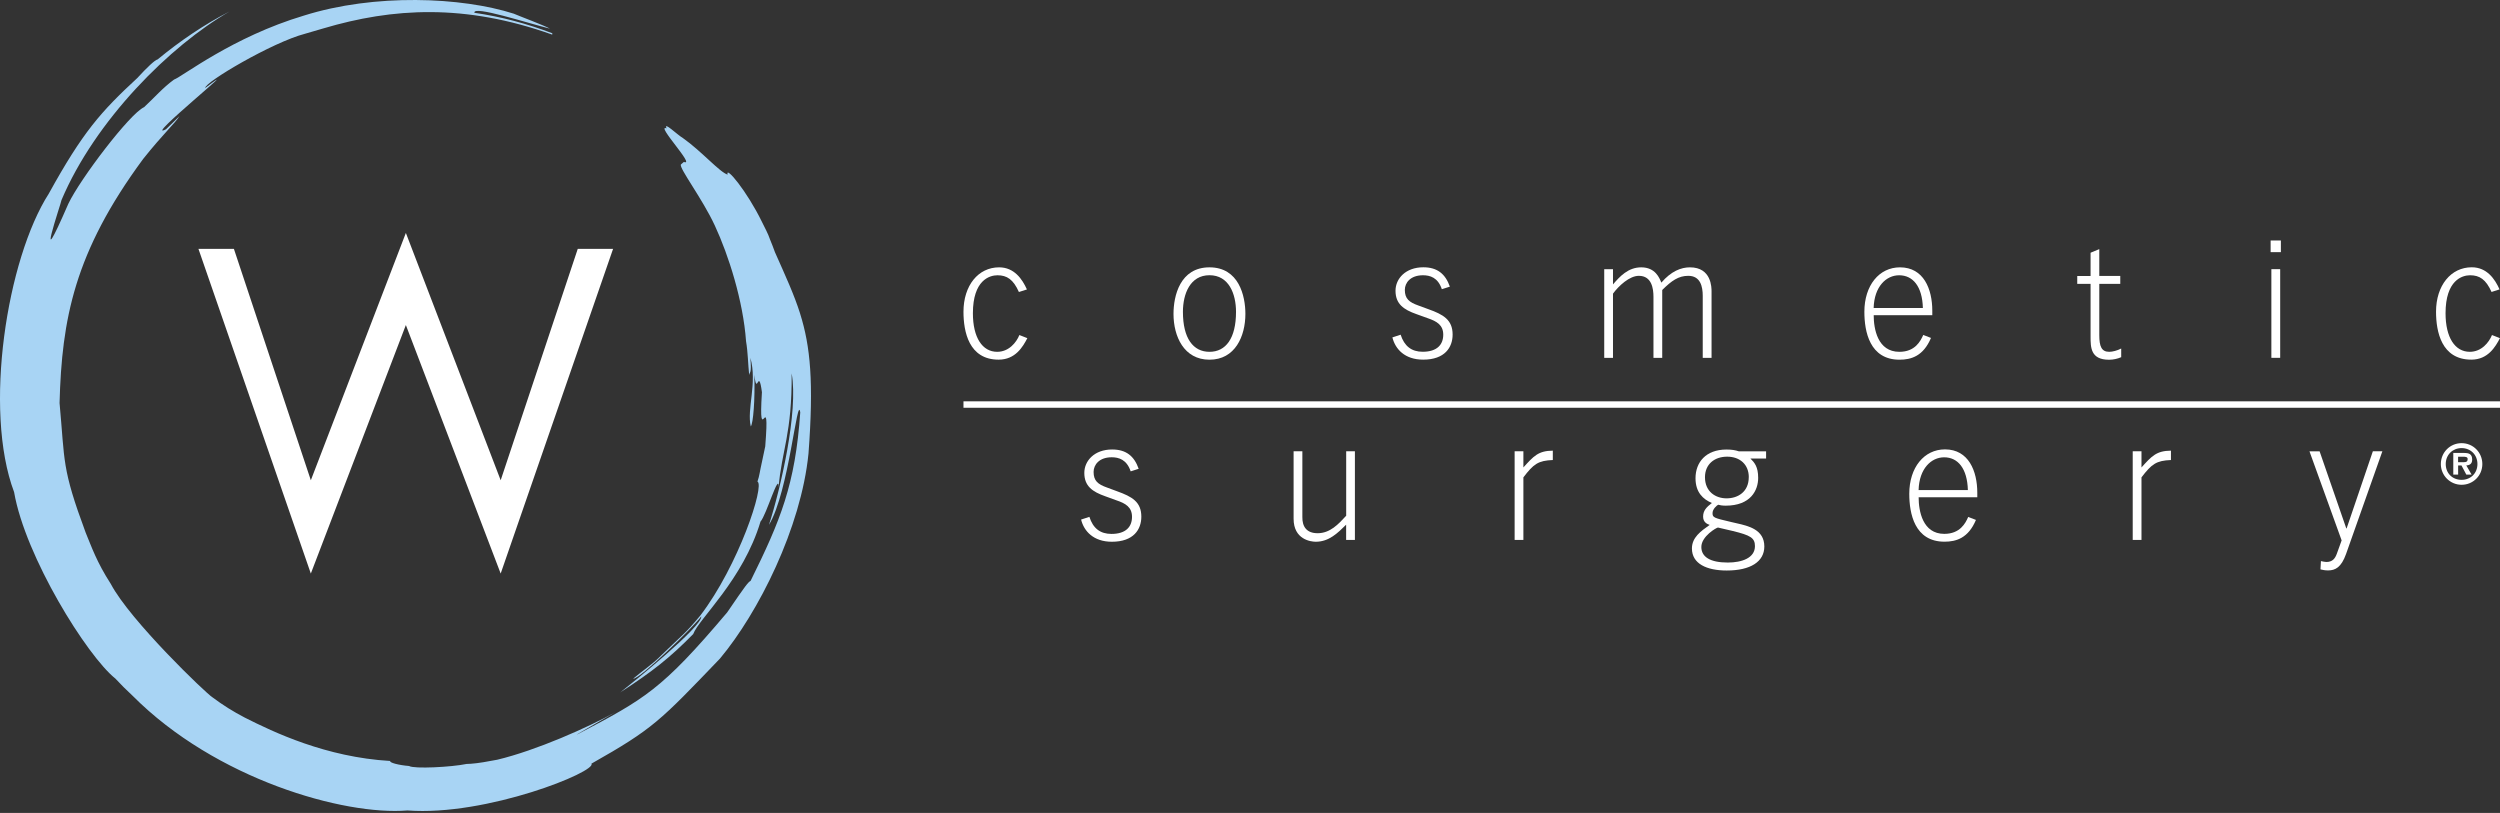
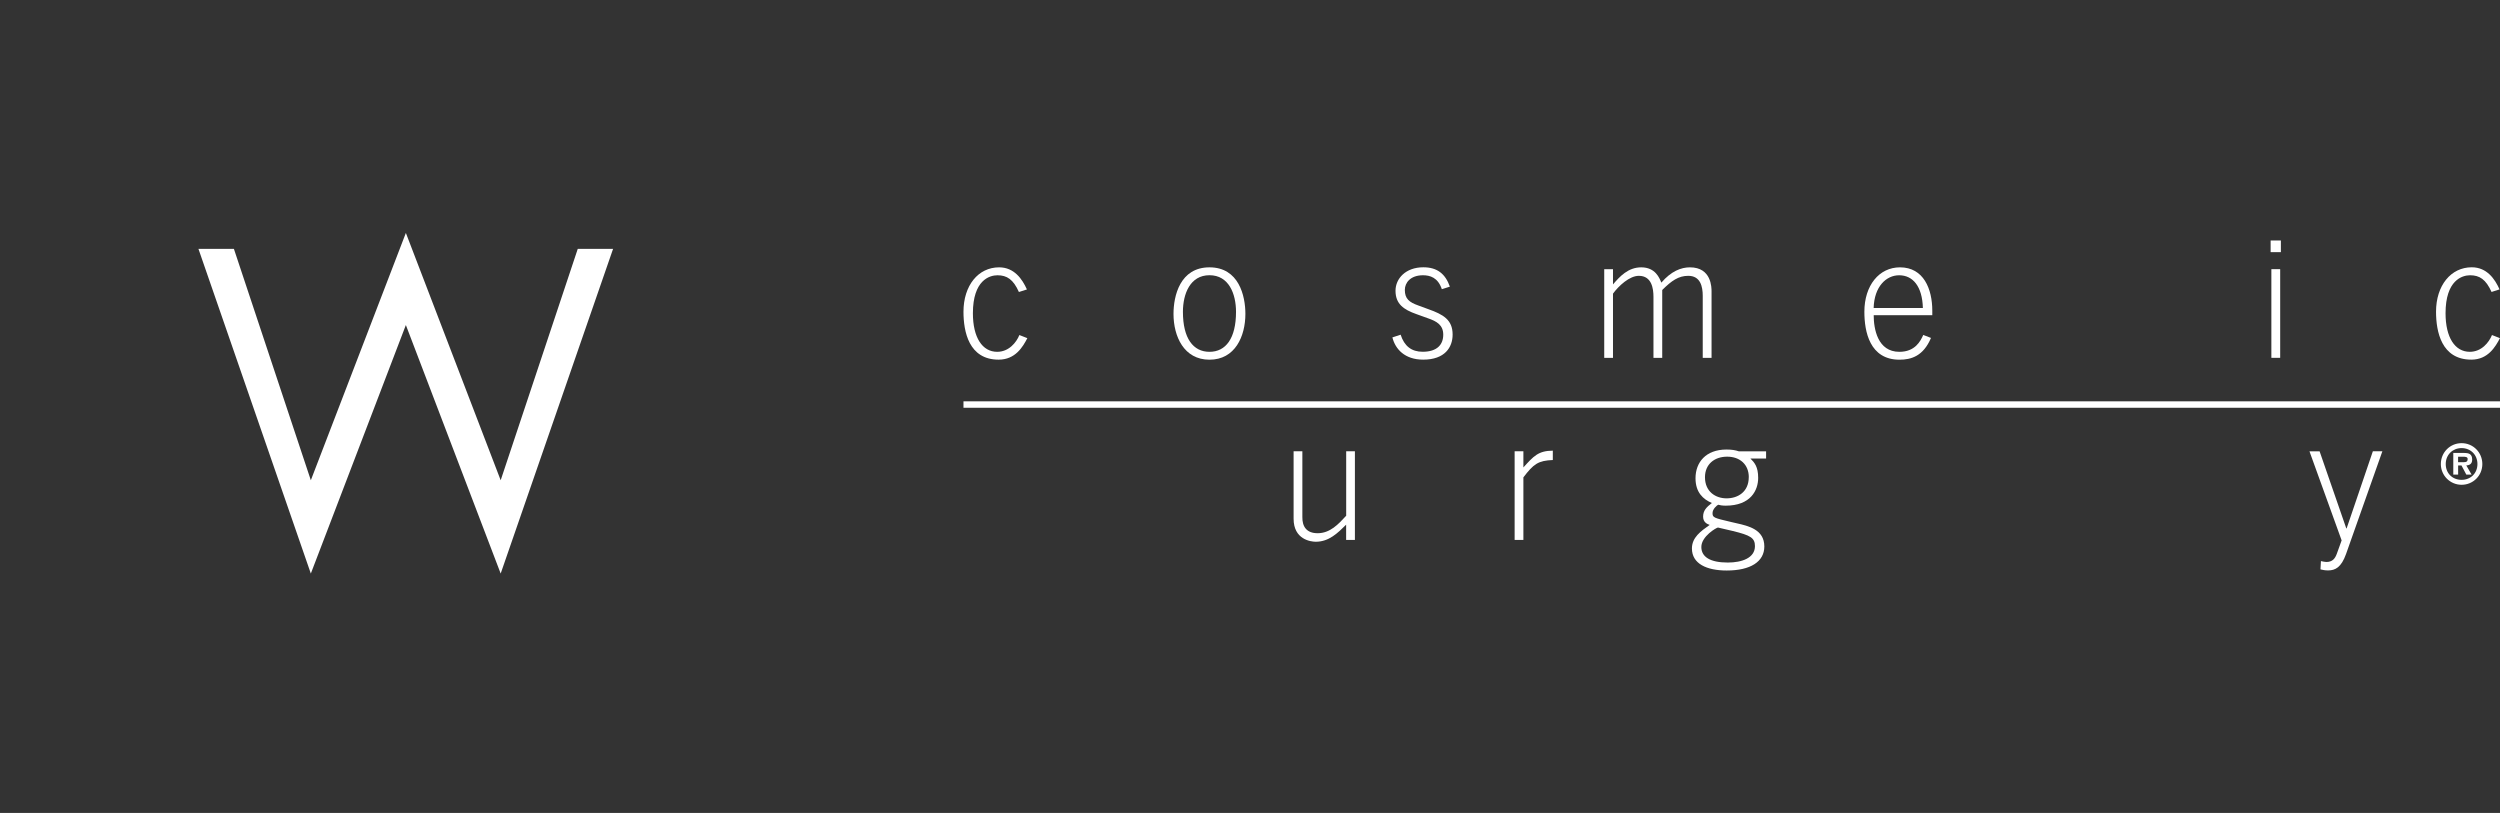
<svg xmlns="http://www.w3.org/2000/svg" width="409" height="133" viewBox="0 0 409 133" fill="none">
  <rect x="0" y="0" width="409" height="133" fill="#333333" stroke="none" />
-   <path fill-rule="evenodd" clip-rule="evenodd" d="M130.908 51.342C130.903 51.303 130.896 51.264 130.889 51.225C130.891 51.252 130.896 51.279 130.901 51.303C129.896 48.133 128.509 45.152 126.781 41.256C126.52 40.541 126.258 39.843 125.988 39.203C125.647 38.188 125.116 37.254 124.652 36.295C122.177 31.227 118.639 26.996 119.038 28.57C117.712 28.154 114.85 24.806 111.723 22.584C110.855 22.102 108.479 19.757 109.053 21C107.159 20.253 113.879 27.293 111.882 26.489L111.399 26.908C111.05 27.47 114.912 32.492 116.95 36.911C119.197 41.738 121.588 49.264 122.052 55.819C122.364 57.639 122.372 59.512 122.564 61.352C122.674 60.722 122.97 61.252 122.766 58.539C123.919 62.736 122.148 66.892 122.828 69.761C123.222 69.328 123.547 65.33 123.403 61.318C123.862 65.087 124.078 59.863 124.652 64.162C124.023 74.167 126.008 62.607 125.195 73.016L124.583 75.905C124.349 76.873 124.256 77.854 123.919 78.783C125.15 79.367 120.841 92.496 114.568 100.706C112.086 103.699 111.713 103.791 108.212 107.185C106.813 108.638 105.121 109.718 103.583 111.035C104.674 111.149 113.626 102.373 114.729 100.837C114.883 102.526 103.622 111.594 101.468 113.283C106.768 109.84 109.575 107.628 113.405 103.738C114.345 101.205 121.567 94.859 124.422 85.323C125.373 84.292 127.478 77.007 127.375 79.751C127.87 73.746 129.598 70.965 129.514 61.075C130.651 67.294 127.685 80.038 125.801 85.866C129.055 80.549 130.456 64.245 130.922 67.466C130.103 79.284 127.704 85.107 122.797 95.032C122.393 95.241 122.023 95.708 118.966 100.188C108.205 112.928 105.467 114.329 94.576 120.081C93.379 120.689 97.76 118.22 100.635 116.529C96.234 118.991 87.761 122.758 81.356 124.29C79.811 124.59 78.201 124.872 77.033 124.952C76.804 124.962 76.559 124.986 76.348 124.981C73.846 125.502 67.732 125.818 66.922 125.317C65.259 125.186 63.671 124.772 63.837 124.495C53.313 123.879 44.746 119.774 40.05 117.402C38.19 116.439 36.421 115.332 34.739 114.066C33.763 113.49 21.276 101.514 18.135 95.543C15.806 91.927 14.984 89.462 14.021 87.153C10.058 76.467 10.642 75.605 9.743 65.924C10.115 52.252 12.139 41.298 23.412 26.015C26.698 21.891 28.63 20.175 29.37 18.995L27.157 21.144C23.093 23.27 41.15 8.637 33.58 14.389C33.422 13.496 44.548 6.922 49.901 5.523L52.883 4.652C64.25 1.275 76.04 0.569 90.342 5.664C90.342 5.589 90.359 5.523 90.361 5.443C86.227 3.866 81.964 2.72 77.614 2.092C77.321 0.827 86.376 3.803 89.967 4.686C88.986 4.131 84.749 2.555 84.052 2.238C75.511 -0.494 61.294 -1.1 49.703 2.555C38.081 6.027 29.838 12.526 28.469 13.022C26.659 14.324 25.191 16.044 23.573 17.531C21.259 18.555 13.102 29.278 11.178 33.344C5.388 46.653 10.058 33.088 10.053 32.75C15.575 19.679 27.849 7.46 37.562 1.871C33.369 4.034 29.437 6.71 25.794 9.718C25.335 9.815 24.08 11.01 22.451 12.776C16.494 18.285 13.537 21.611 7.981 31.68C1.149 42.344 -2.763 67.014 2.307 80.511C4.127 91.049 14.225 107.3 18.878 111.018C19.731 111.949 20.677 112.879 21.67 113.804C35.325 127.536 56.351 133.444 66.653 132.59C79.616 133.568 97.691 126.213 96.758 124.933C106.873 119.21 107.948 117.996 117.789 107.74C124.078 100.224 131.052 86.362 132.268 74.216C133.148 62.539 132.58 56.666 130.908 51.342Z" fill="#A8D4F4" />
  <path fill-rule="evenodd" clip-rule="evenodd" d="M50.852 78.57L66.4 38.109L81.911 78.57L94.522 40.713H100.301L81.911 93.832L66.4 53.176L50.852 93.832L32.464 40.713H38.266L50.852 78.57Z" fill="white" />
  <path d="M409 65.657H157.625V66.71H409V65.657Z" fill="white" />
-   <path d="M184.976 77.106C184.335 75.184 183.023 74.81 181.879 74.81C179.827 74.81 178.912 76.045 178.912 77.212C178.912 78.669 179.629 79.234 181.086 79.752L182.772 80.378C185.189 81.247 186.722 82.101 186.722 84.527C186.722 86.609 185.464 88.63 181.902 88.63C178.897 88.63 177.333 86.899 176.868 85L178.226 84.557C178.813 86.426 179.995 87.349 181.833 87.349C184.205 87.349 185.197 86.167 185.197 84.557C185.197 82.948 184.106 82.346 182.68 81.865L180.834 81.194C178.729 80.454 177.394 79.539 177.394 77.365C177.394 75.389 179.05 73.536 181.94 73.536C184.221 73.536 185.548 74.596 186.288 76.694L184.983 77.113L184.976 77.106Z" fill="white" />
  <path d="M221.655 88.332H220.228V85.838C218.863 87.188 217.429 88.629 215.263 88.629C214.424 88.629 211.633 88.256 211.633 84.869V73.825H213.066V84.572C213.036 86.158 213.761 87.234 215.561 87.234C217.612 87.234 218.97 85.746 220.236 84.374V73.825H221.662V88.332H221.655Z" fill="white" />
  <path d="M247.793 73.826H249.227V76.472C250.905 74.611 251.668 73.749 254.04 73.727V75.26C251.645 75.359 250.897 75.9 249.227 78.097V88.332H247.793V73.826Z" fill="white" />
  <path d="M286.104 78.075C286.104 75.992 284.647 74.711 282.565 74.711C280.482 74.711 278.934 75.947 278.934 78.075C278.934 80.447 280.681 81.53 282.466 81.53C284.342 81.53 286.096 80.447 286.096 78.075M281.062 86.304C280.833 86.304 278.339 87.738 278.339 89.485C278.339 91.094 279.758 92.032 282.664 92.032C284.983 92.032 287.11 91.285 287.11 89.347C287.11 87.982 286.34 87.57 283.48 86.869L281.055 86.304H281.062ZM288.933 75.016H286.371C287.034 75.68 287.637 76.351 287.637 78.181C287.637 80.202 286.424 82.727 282.313 82.727C281.794 82.727 281.306 82.651 281.1 82.575C280.871 82.674 280.17 83.291 280.17 83.94C280.17 84.68 280.383 84.733 283.205 85.397L284.09 85.602C286.066 86.045 288.644 86.64 288.644 89.401C288.644 91.895 286.371 93.336 282.496 93.336C279.201 93.336 276.799 92.223 276.799 89.729C276.799 87.929 278.232 86.914 279.705 85.877C279.3 85.732 278.629 85.457 278.629 84.519C278.629 83.505 279.201 82.963 280.063 82.292C278.614 81.674 277.386 80.546 277.386 78.242C277.386 75.641 279.071 73.544 282.443 73.544C283.327 73.544 283.892 73.643 284.487 73.841H288.933V75.031V75.016Z" fill="white" />
-   <path d="M321.944 80.17C321.845 76.647 320.32 74.816 318.062 74.816C315.965 74.816 313.982 76.647 313.882 80.17H321.937H321.944ZM313.89 81.36C313.89 83.587 314.531 87.34 318.085 87.34C320.655 87.34 321.555 85.609 321.998 84.571L323.264 85.059C322.021 88.026 320.045 88.621 318.123 88.621C313.226 88.621 312.357 84.022 312.357 80.781C312.357 76.487 314.782 73.519 318.199 73.519C322.074 73.519 323.485 77.081 323.485 80.613V81.353H313.89V81.36Z" fill="white" />
-   <path d="M348.913 73.826H350.347V76.472C352.025 74.611 352.795 73.749 355.167 73.727V75.26C352.773 75.359 352.025 75.9 350.347 78.097V88.332H348.913V73.826Z" fill="white" />
  <path d="M379.483 73.825L383.853 86.448H383.907L388.201 73.825H389.757L383.815 90.628C383.037 92.824 382.046 93.32 380.886 93.32C380.391 93.32 380.017 93.251 379.628 93.152L379.704 91.795C380.078 91.863 380.314 91.94 380.597 91.94C381.611 91.94 382.023 91.352 382.297 90.612L383.091 88.408L377.828 73.833H379.491L379.483 73.825Z" fill="white" />
  <path d="M166.694 47.772C165.778 45.72 164.741 45.034 163.185 45.034C161.881 45.034 159.166 45.842 159.166 51.25C159.166 55.231 160.714 57.558 163.139 57.558C165.046 57.558 166.282 56.025 166.77 54.812L168.074 55.323C167.342 56.734 166.122 58.839 163.383 58.839C158.494 58.847 157.625 54.24 157.625 51.006C157.625 46.704 160.043 43.737 163.452 43.737C165.923 43.737 167.235 45.644 168.005 47.353L166.694 47.772Z" fill="white" />
  <path d="M197.873 57.558C200.543 57.558 202.213 55.353 202.213 51.021C202.213 48.062 201.031 45.026 197.873 45.026C194.716 45.026 193.526 48.062 193.526 51.021C193.526 55.353 195.204 57.558 197.873 57.558ZM197.873 43.737C202.686 43.737 203.746 48.405 203.746 51.357C203.746 55.01 202.068 58.847 197.873 58.847C193.678 58.847 191.985 55.018 191.985 51.357C191.985 48.405 193.053 43.737 197.873 43.737Z" fill="white" />
  <path d="M235.887 47.321C235.254 45.399 233.942 45.033 232.798 45.033C230.746 45.033 229.831 46.261 229.831 47.428C229.831 48.885 230.556 49.449 232.012 49.968L233.69 50.585C236.116 51.447 237.649 52.317 237.649 54.734C237.649 56.809 236.39 58.838 232.836 58.838C229.816 58.838 228.267 57.106 227.795 55.2L229.145 54.757C229.747 56.626 230.929 57.549 232.752 57.549C235.124 57.549 236.116 56.359 236.116 54.757C236.116 53.156 235.025 52.553 233.599 52.065L231.738 51.394C229.64 50.654 228.306 49.739 228.306 47.565C228.306 45.582 229.961 43.728 232.859 43.728C235.124 43.728 236.459 44.796 237.199 46.894L235.887 47.313V47.321Z" fill="white" />
  <path d="M262.452 44.042H263.886V46.529C264.969 45.27 266.334 43.737 268.508 43.737C270.834 43.737 271.49 45.499 271.796 46.239C273.405 44.363 275.029 43.737 276.471 43.737C280.01 43.737 280.01 47.047 280.01 47.696V58.542H278.568V48.405C278.568 46.88 278.195 45.125 276.196 45.125C274.61 45.125 273.473 45.919 271.94 47.444V58.542H270.507V48.558C270.507 47.223 270.232 45.125 268.112 45.125C266.579 45.125 264.801 46.781 263.886 48.039V58.542H262.452V44.035V44.042Z" fill="white" />
  <path d="M314.583 50.388C314.492 46.864 312.951 45.034 310.701 45.034C308.603 45.034 306.628 46.857 306.529 50.388H314.583ZM306.537 51.57C306.537 53.805 307.177 57.558 310.739 57.558C313.302 57.558 314.194 55.819 314.644 54.797L315.91 55.285C314.659 58.252 312.684 58.847 310.762 58.847C305.873 58.847 305.011 54.24 305.011 51.006C305.011 46.704 307.421 43.737 310.838 43.737C314.72 43.737 316.124 47.299 316.124 50.831V51.57H306.537Z" fill="white" />
-   <path d="M342.01 41.35L343.444 40.755V45.148H346.876V46.437H343.444V54.835C343.444 56.688 343.818 57.557 345.076 57.557C345.595 57.557 346.388 57.359 347.029 57.016V58.435C346.419 58.702 345.725 58.854 345.038 58.854C342.018 58.854 342.018 56.825 342.018 55.048V46.445H339.837V45.156H342.018V41.357L342.01 41.35Z" fill="white" />
  <path d="M371.596 58.541H373.038V44.034H371.596V58.541ZM371.474 41.251H373.152V39.344H371.474V41.251Z" fill="white" />
  <path d="M407.62 47.771C406.697 45.719 405.667 45.033 404.104 45.033C402.807 45.033 400.092 45.841 400.092 51.249C400.092 55.23 401.64 57.556 404.058 57.556C405.972 57.556 407.2 56.023 407.688 54.811L408.993 55.322C408.253 56.733 407.04 58.838 404.31 58.838C399.405 58.838 398.536 54.231 398.536 50.997C398.536 46.696 400.969 43.728 404.378 43.728C406.849 43.728 408.161 45.635 408.924 47.344L407.62 47.763V47.771Z" fill="white" />
  <path d="M403.09 75.612C403.486 75.612 403.707 75.528 403.707 75.078C403.707 74.719 403.25 74.719 402.907 74.719H402.144V75.612H403.09ZM404.348 77.641H403.486L402.701 76.153H402.151V77.641H401.358V74.102H403.074C403.89 74.102 404.447 74.247 404.447 75.185C404.447 75.833 404.112 76.1 403.486 76.146L404.348 77.633V77.641ZM405.309 75.917C405.309 74.384 404.173 73.308 402.716 73.308C401.259 73.308 400.123 74.391 400.123 75.917C400.123 77.442 401.229 78.503 402.716 78.503C404.203 78.503 405.309 77.419 405.309 75.917ZM399.322 75.917C399.322 74.018 400.824 72.5 402.716 72.5C404.607 72.5 406.11 74.018 406.11 75.917C406.11 77.816 404.6 79.311 402.716 79.311C400.832 79.311 399.322 77.786 399.322 75.917Z" fill="white" />
</svg>